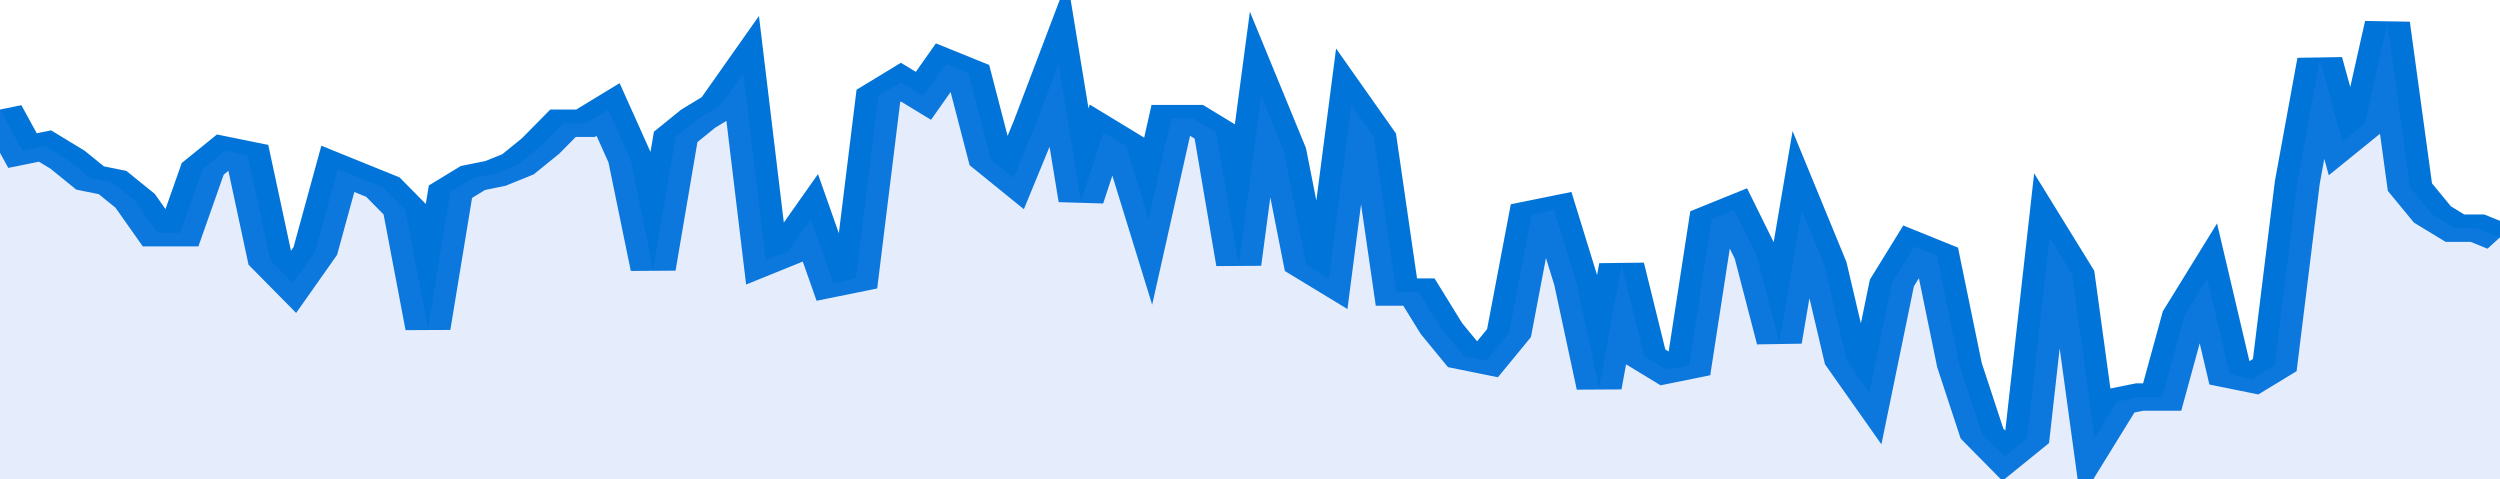
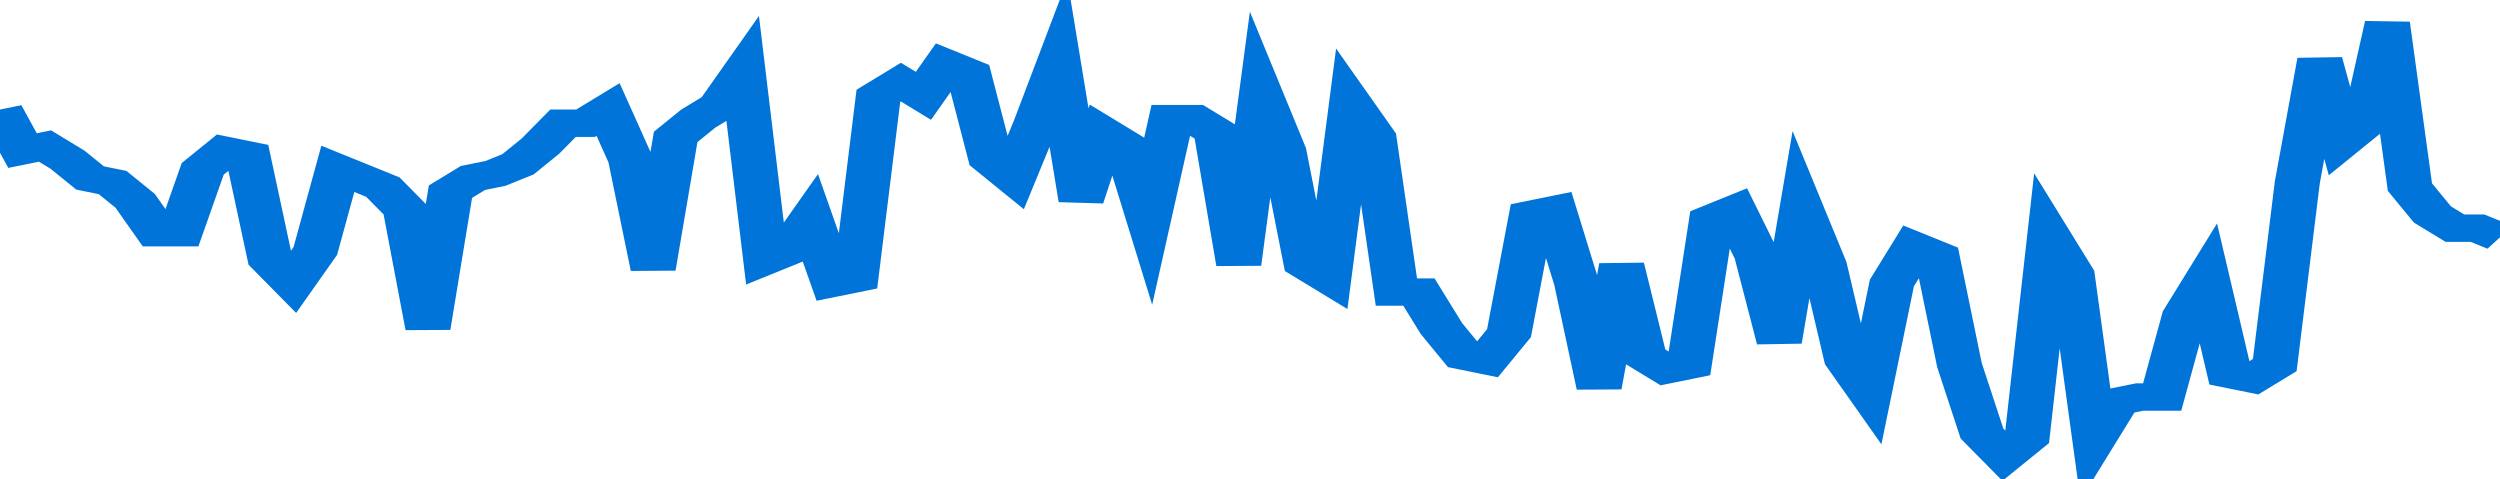
<svg xmlns="http://www.w3.org/2000/svg" viewBox="0 0 333 105" width="120" height="23" preserveAspectRatio="none">
  <polyline fill="none" stroke="#0074d9" stroke-width="6" points="0, 24 3, 33 6, 32 9, 35 12, 39 15, 40 18, 44 21, 51 24, 51 27, 37 30, 33 33, 34 36, 57 39, 62 42, 55 45, 37 48, 39 51, 41 54, 46 57, 72 60, 42 63, 39 66, 38 69, 36 72, 32 75, 27 78, 27 81, 24 84, 35 87, 59 90, 30 93, 26 96, 23 99, 16 102, 57 105, 55 108, 48 111, 62 114, 61 117, 21 120, 18 123, 21 126, 14 129, 16 132, 35 135, 39 138, 27 141, 14 144, 44 147, 29 150, 32 153, 48 156, 26 159, 26 162, 29 165, 58 168, 21 171, 33 174, 58 177, 61 180, 23 183, 30 186, 64 189, 64 192, 72 195, 78 198, 79 201, 73 204, 47 207, 46 210, 62 213, 85 216, 58 219, 78 222, 81 225, 80 228, 48 231, 46 234, 56 237, 75 240, 46 243, 58 246, 79 249, 86 252, 62 255, 54 258, 56 261, 80 264, 95 267, 100 270, 96 273, 52 276, 60 279, 96 282, 88 285, 87 288, 87 291, 69 294, 61 297, 82 300, 83 303, 80 306, 40 309, 13 312, 31 315, 27 318, 5 321, 41 324, 47 327, 50 330, 50 333, 52 333, 52 "> </polyline>
-   <polygon fill="#5085ec" opacity="0.15" points="0, 105 0, 24 3, 33 6, 32 9, 35 12, 39 15, 40 18, 44 21, 51 24, 51 27, 37 30, 33 33, 34 36, 57 39, 62 42, 55 45, 37 48, 39 51, 41 54, 46 57, 72 60, 42 63, 39 66, 38 69, 36 72, 32 75, 27 78, 27 81, 24 84, 35 87, 59 90, 30 93, 26 96, 23 99, 16 102, 57 105, 55 108, 48 111, 62 114, 61 117, 21 120, 18 123, 21 126, 14 129, 16 132, 35 135, 39 138, 27 141, 14 144, 44 147, 29 150, 32 153, 48 156, 26 159, 26 162, 29 165, 58 168, 21 171, 33 174, 58 177, 61 180, 23 183, 30 186, 64 189, 64 192, 72 195, 78 198, 79 201, 73 204, 47 207, 46 210, 62 213, 85 216, 58 219, 78 222, 81 225, 80 228, 48 231, 46 234, 56 237, 75 240, 46 243, 58 246, 79 249, 86 252, 62 255, 54 258, 56 261, 80 264, 95 267, 100 270, 96 273, 52 276, 60 279, 96 282, 88 285, 87 288, 87 291, 69 294, 61 297, 82 300, 83 303, 80 306, 40 309, 13 312, 31 315, 27 318, 5 321, 41 324, 47 327, 50 330, 50 333, 52 333, 105 " />
</svg>